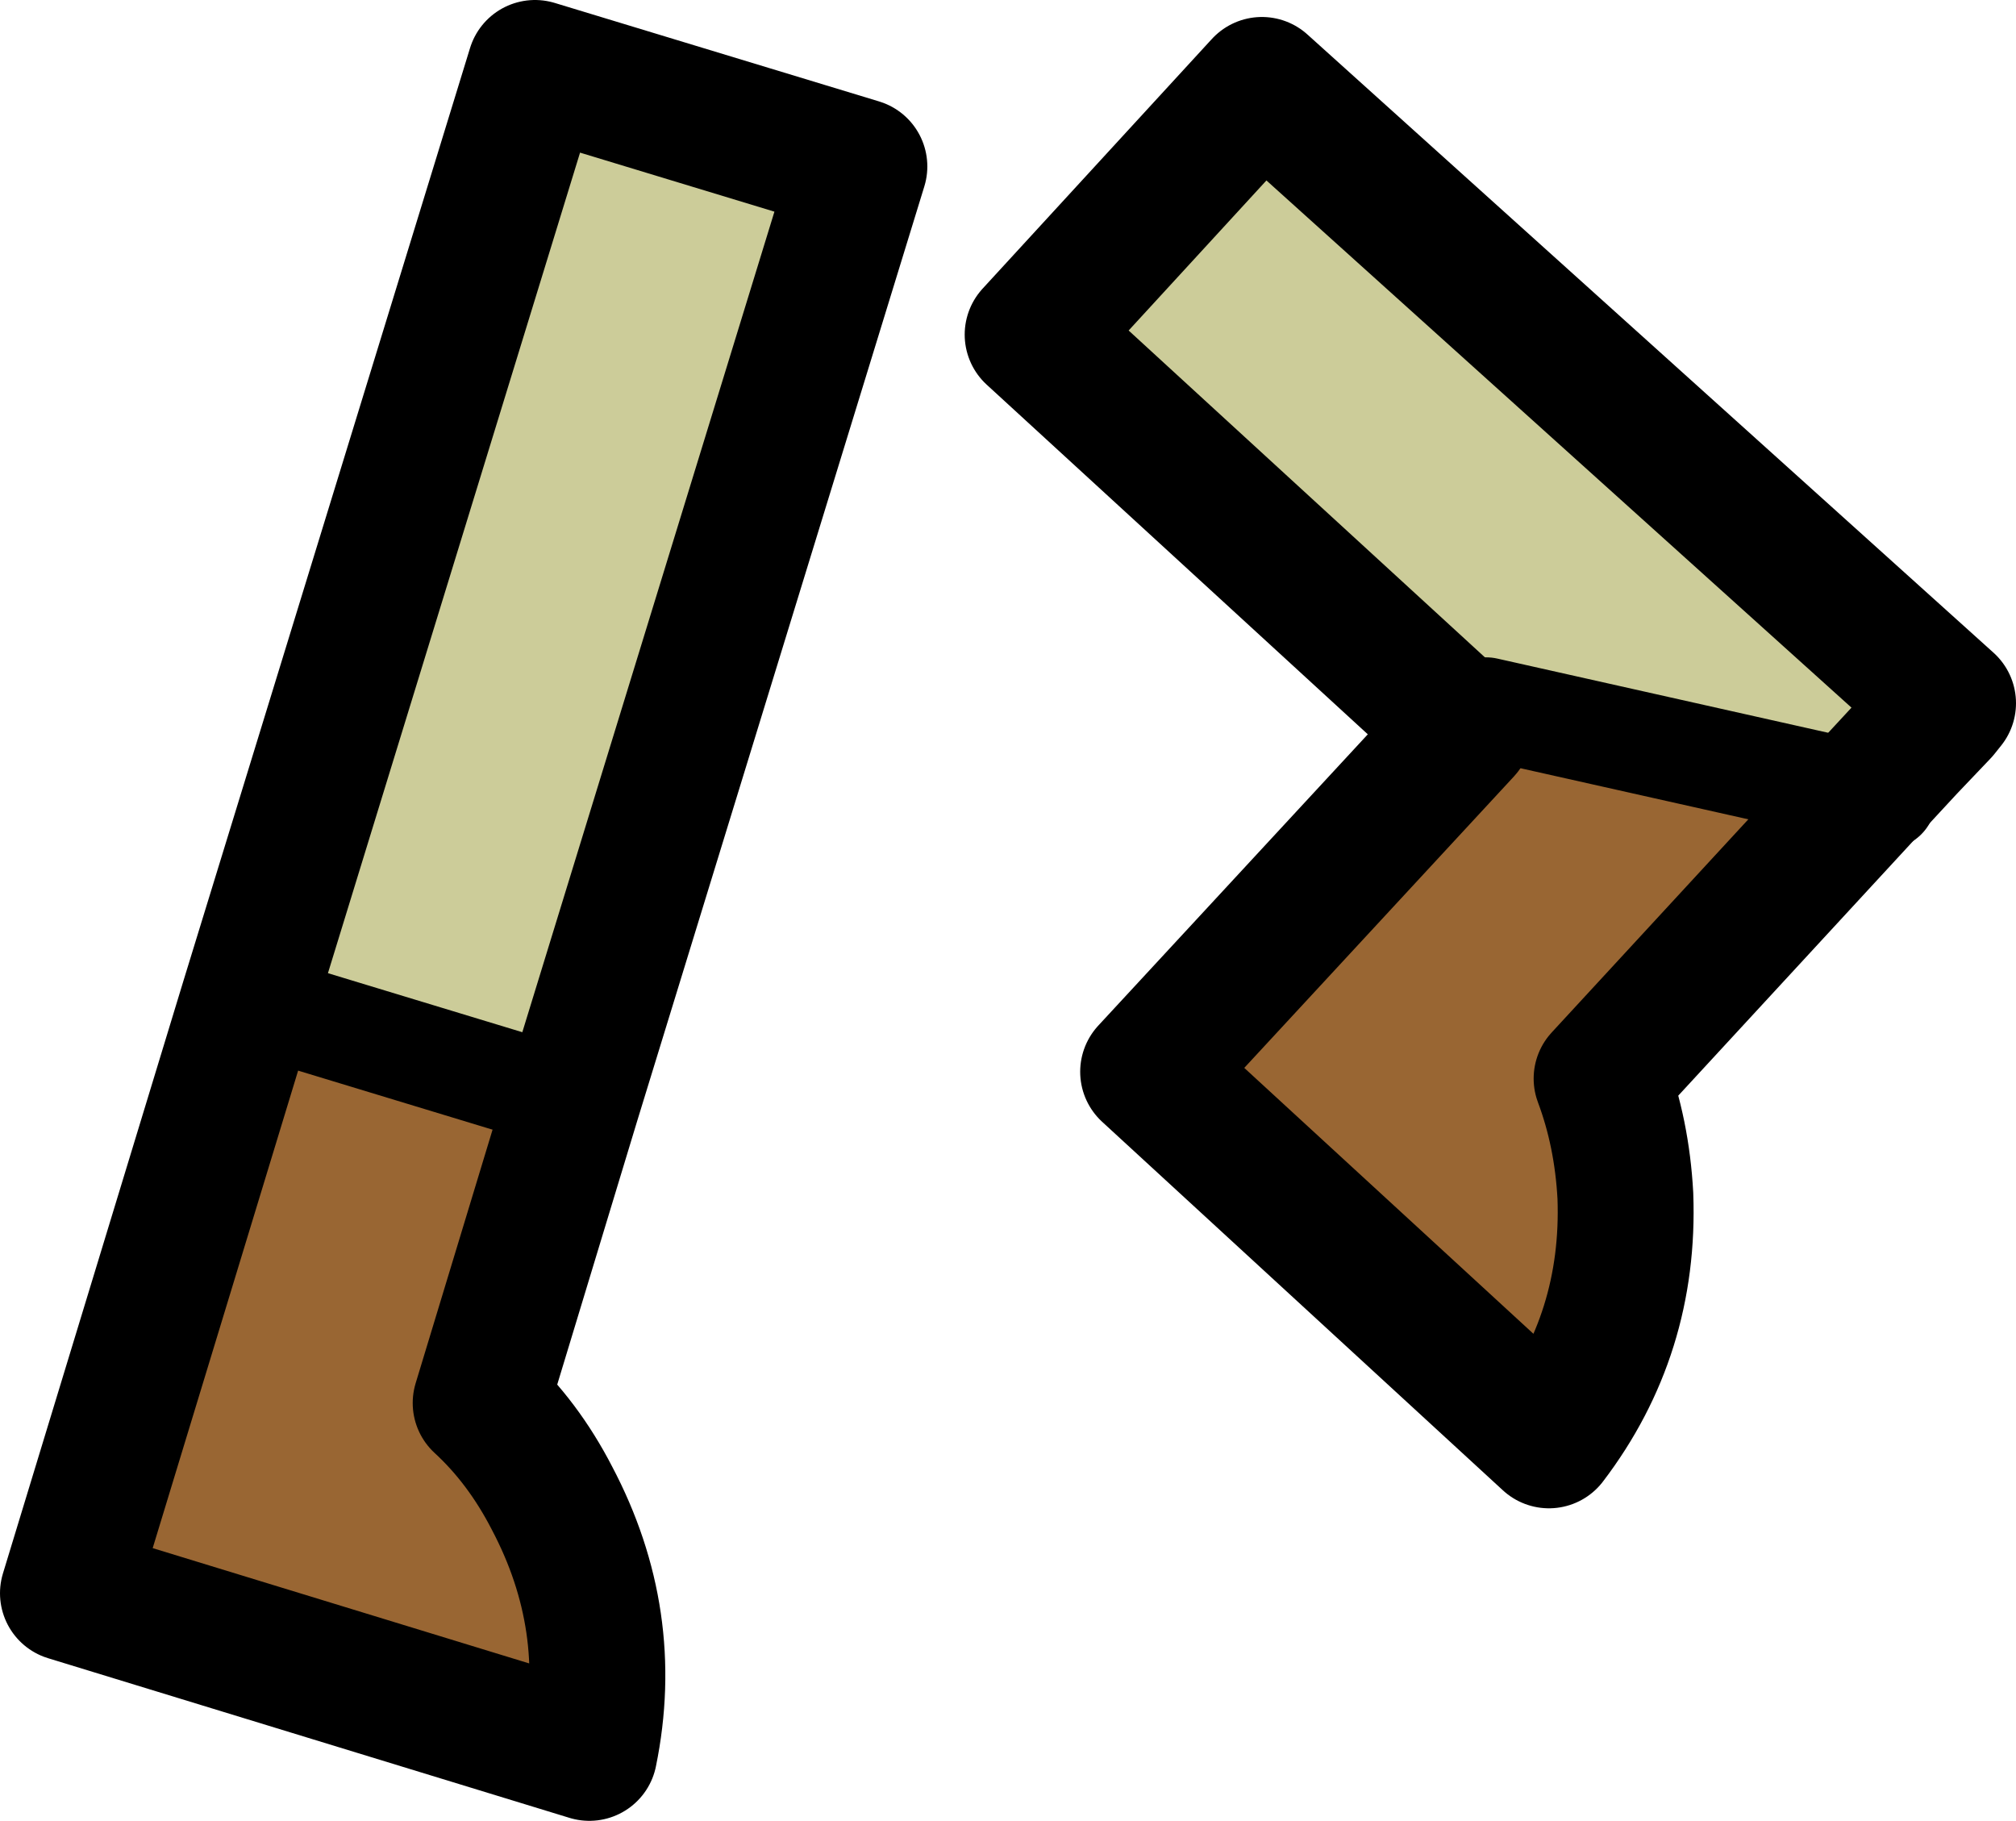
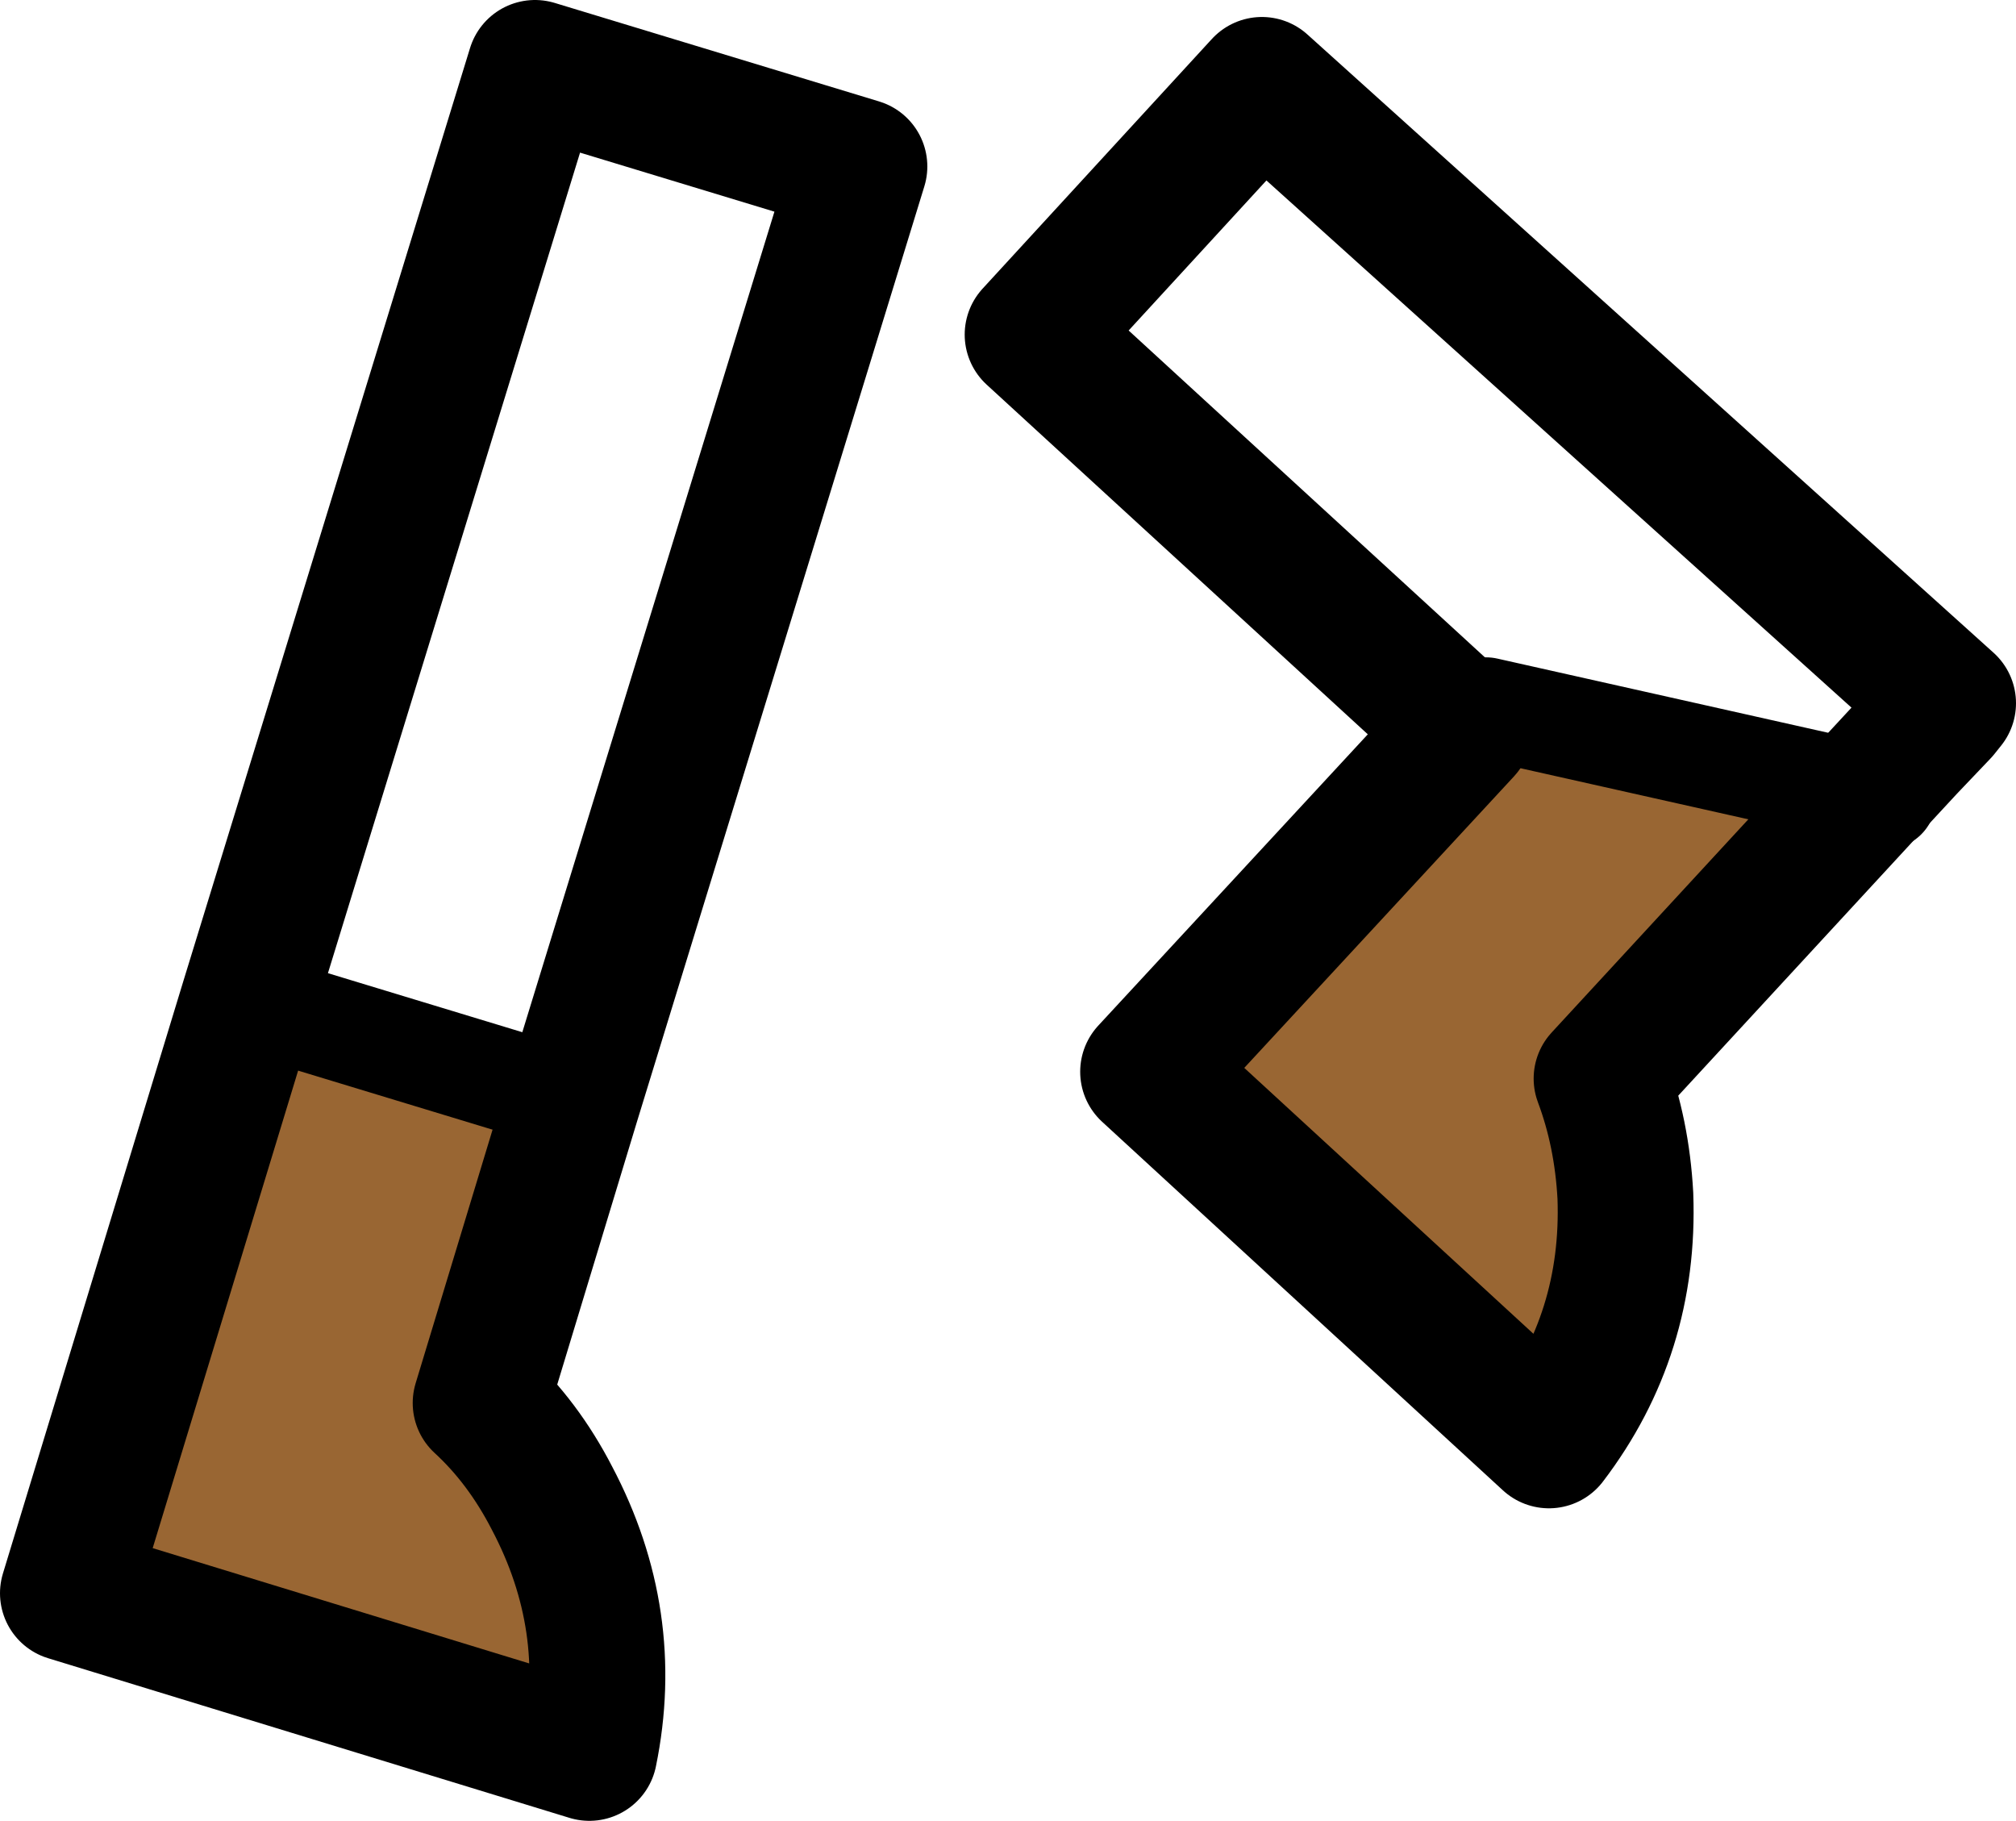
<svg xmlns="http://www.w3.org/2000/svg" height="53.6px" width="59.35px">
  <g transform="matrix(1.0, 0.0, 0.0, 1.0, 30.15, 27.95)">
-     <path d="M13.6 -7.1 L12.95 -6.45 0.25 -18.1 7.0 -25.45 27.2 -7.25 27.0 -7.0 26.0 -5.95 24.75 -4.6 13.6 -7.1 M27.0 -7.0 L26.3 -6.3 26.0 -5.95 26.3 -6.3 27.0 -7.0 M-22.85 1.55 L-14.4 -25.95 -4.85 -23.05 -13.3 4.45 -22.85 1.55" fill="#cccc99" fill-rule="evenodd" stroke="none" />
    <path d="M12.95 -6.45 L13.6 -7.1 24.75 -4.6 17.0 3.8 Q17.6 5.4 17.7 7.25 17.85 11.3 15.45 14.45 L3.65 3.6 12.95 -6.45 M-13.3 4.45 L-16.0 13.35 Q-14.75 14.5 -13.9 16.15 -12.0 19.75 -12.8 23.65 L-28.15 18.95 -22.85 1.55 -13.3 4.45" fill="#996633" fill-rule="evenodd" stroke="none" />
    <path d="M24.75 -4.6 L26.0 -5.95 26.3 -6.3 27.0 -7.0 27.2 -7.25 7.0 -25.45 0.25 -18.1 12.95 -6.45 3.65 3.6 15.45 14.45 Q17.85 11.3 17.7 7.25 17.6 5.4 17.0 3.8 L24.75 -4.6 M27.0 -7.0 L26.0 -5.95 M-22.85 1.55 L-14.4 -25.95 -4.85 -23.05 -13.3 4.45 -16.0 13.35 Q-14.75 14.5 -13.9 16.15 -12.0 19.75 -12.8 23.65 L-28.15 18.95 -22.85 1.55" fill="none" stroke="#000000" stroke-linecap="round" stroke-linejoin="round" stroke-width="4.0" />
    <path d="M13.6 -7.1 L24.75 -4.6 25.35 -4.45 M-22.85 1.55 L-13.3 4.45" fill="none" stroke="#000000" stroke-linecap="round" stroke-linejoin="round" stroke-width="3.0" />
  </g>
</svg>